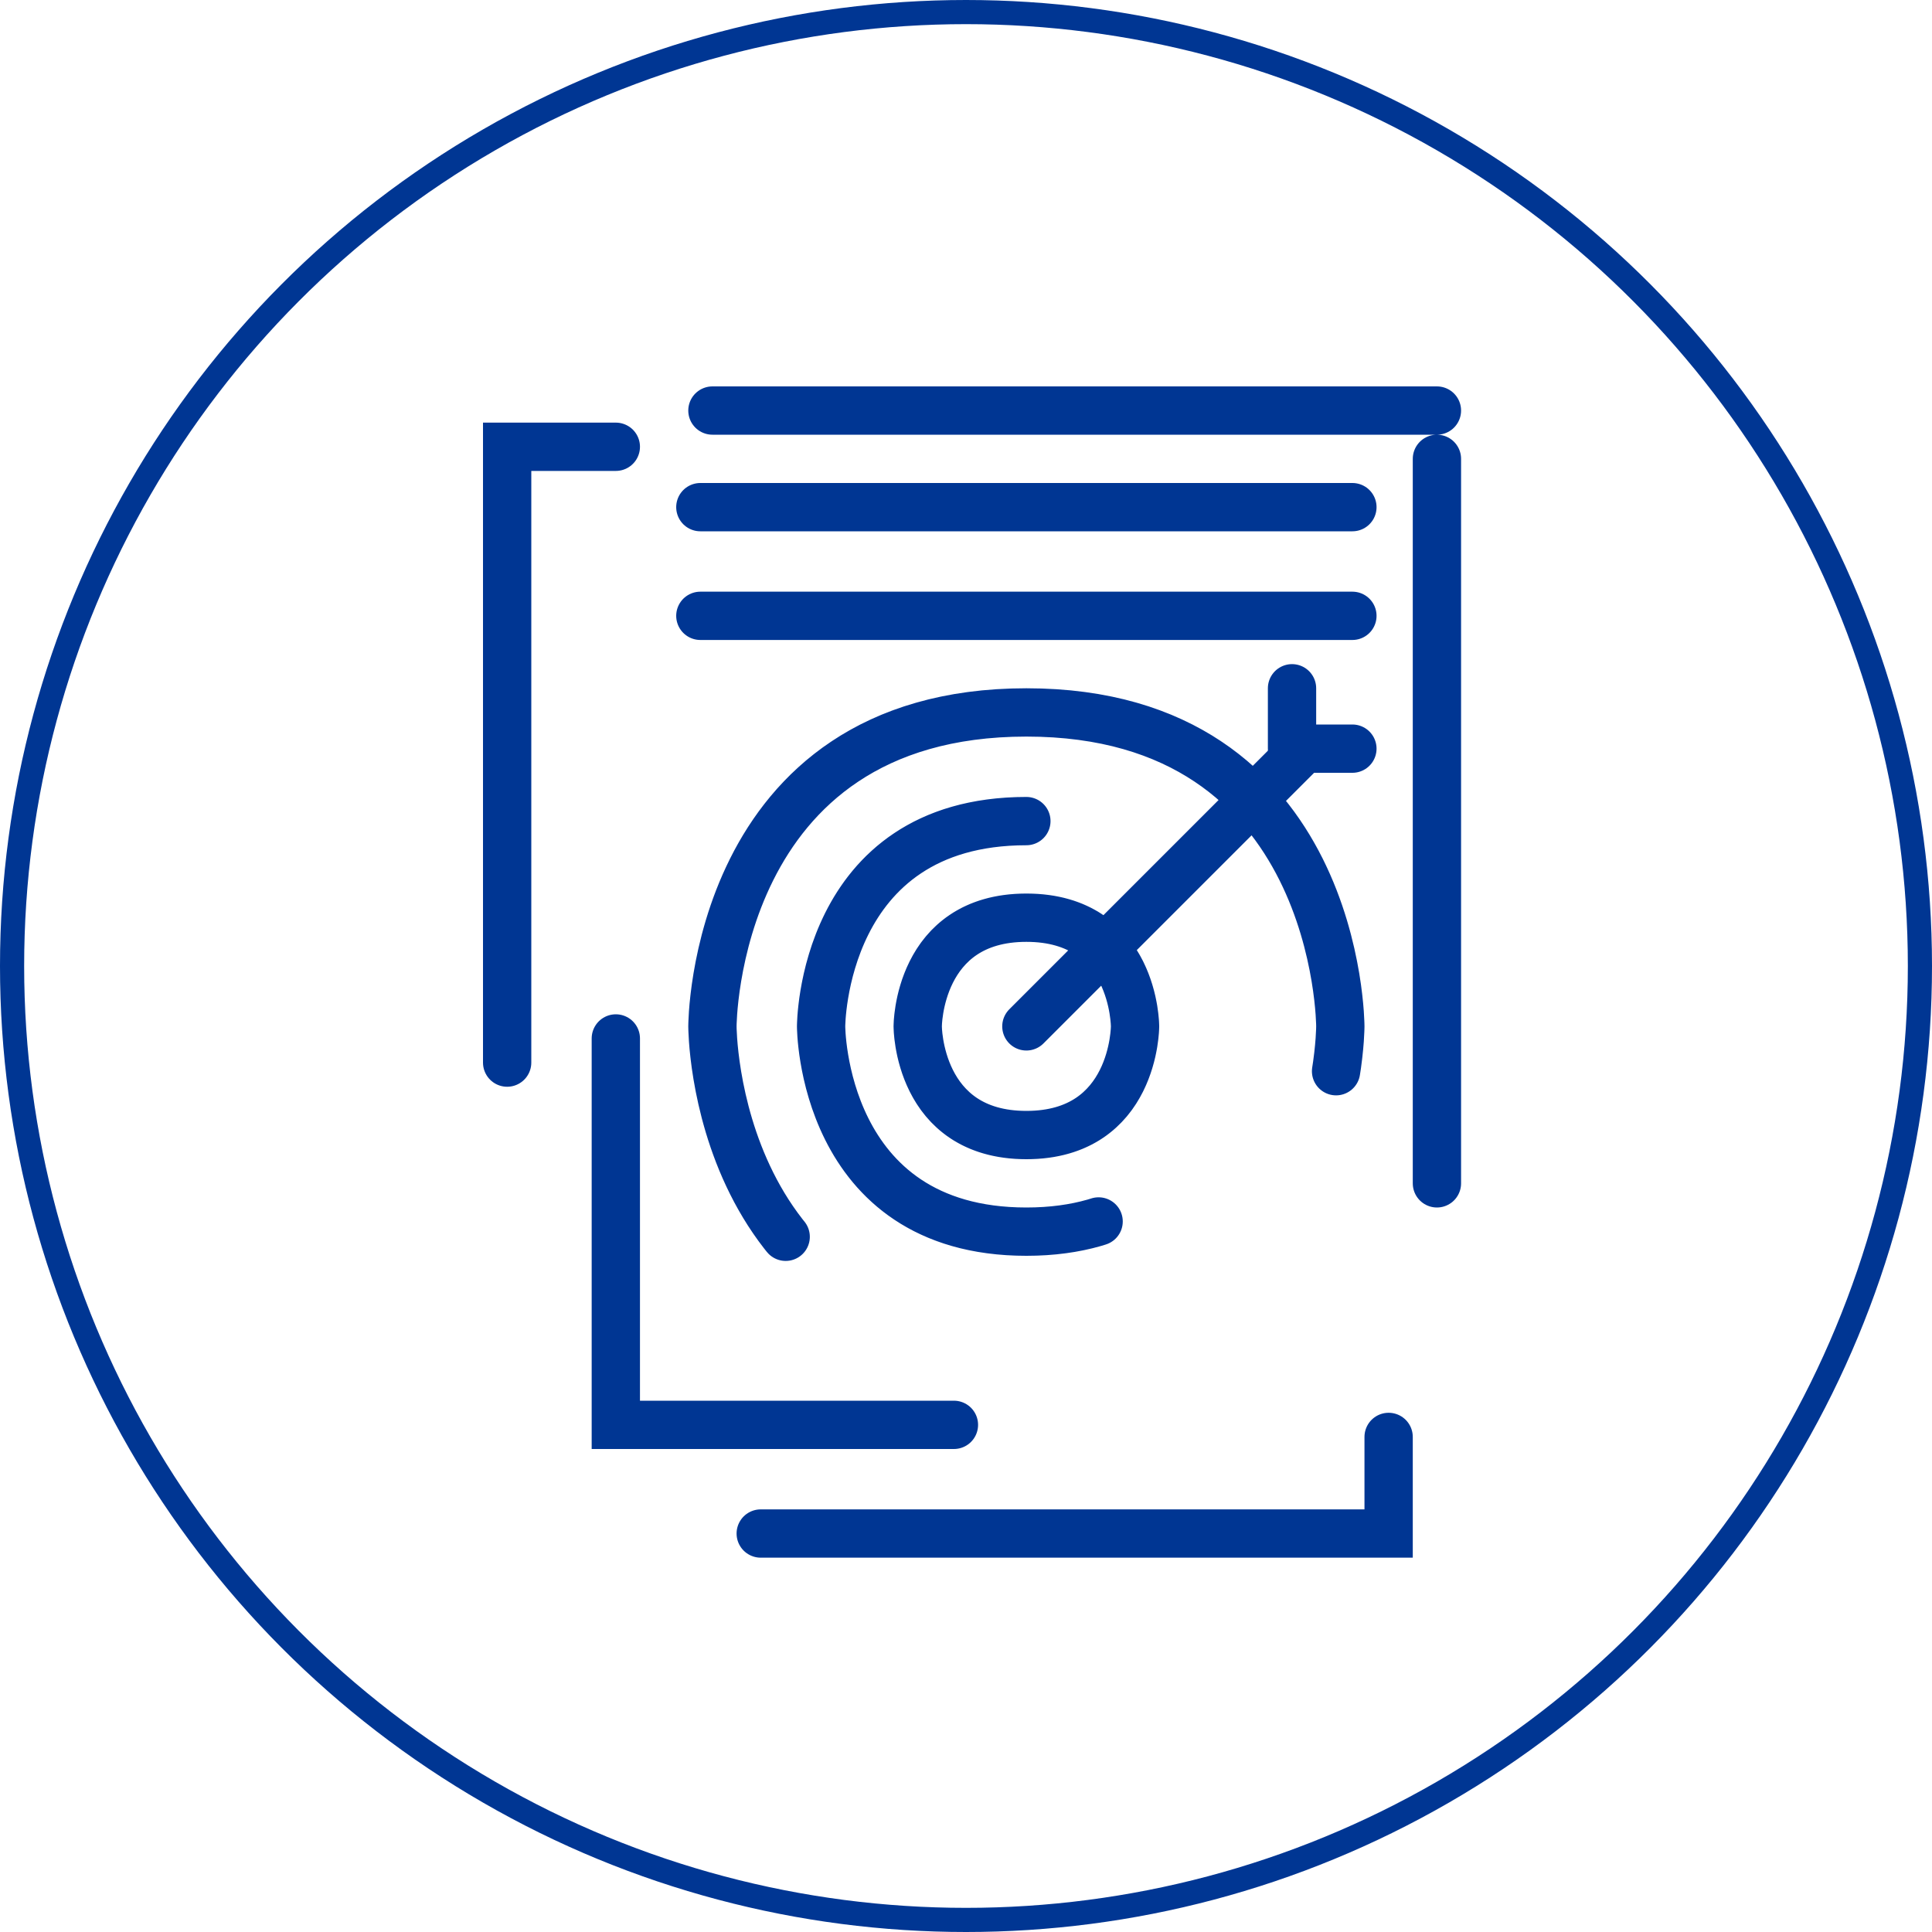
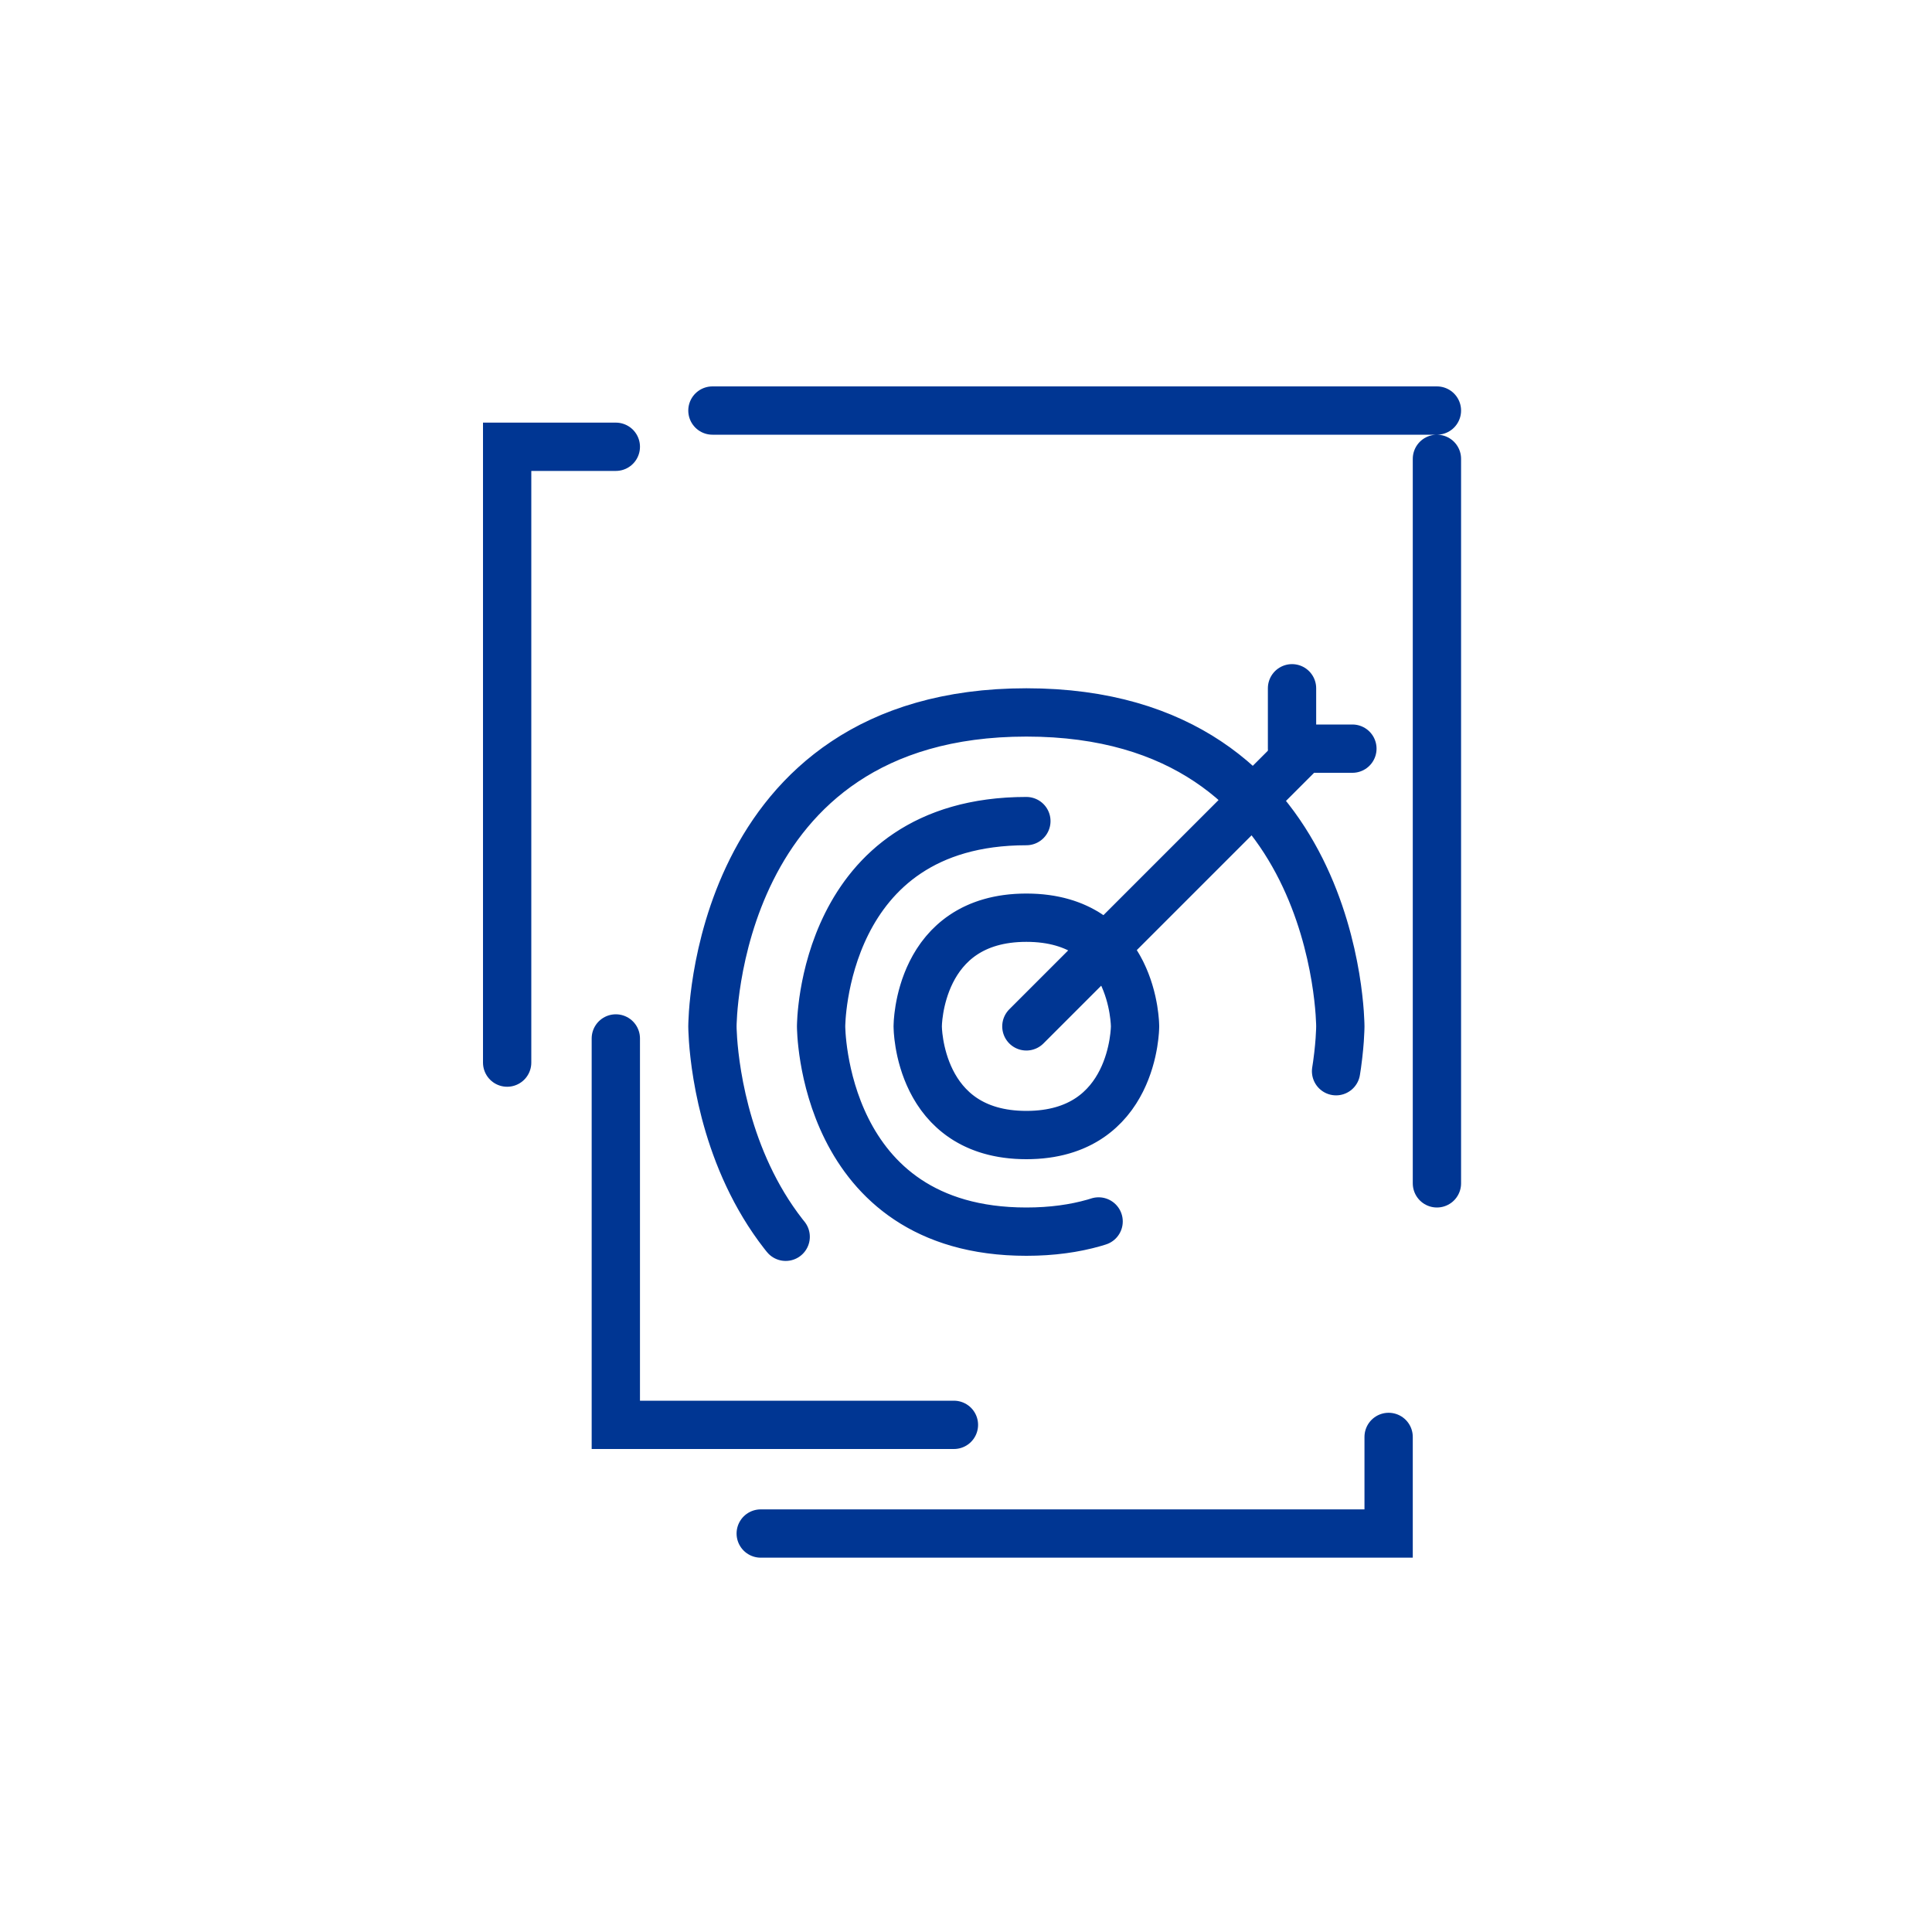
<svg xmlns="http://www.w3.org/2000/svg" width="80" height="80" viewBox="0 0 80 80" fill="none" class="exam-specific-icon">
  <style>svg.exam-specific-icon path {    stroke-dasharray: 30;    stroke-dashoffset: 0;    animation: exam-specific-icon-animate 3s linear infinite;}    @keyframes exam-specific-icon-animate{	0%	{		stroke-dasharray:30	}	100%	{		stroke-dasharray:260	}}</style>
-   <circle cx="40" cy="40" r="39.5" stroke="#003693" />
-   <path d="M59.5 17H25.5V59H59.5V17Z" stroke="#003693" stroke-width="2" stroke-miterlimit="2.45" stroke-linecap="round" />
+   <path d="M59.5 17H25.5V59H59.5V17" stroke="#003693" stroke-width="2" stroke-miterlimit="2.45" stroke-linecap="round" />
  <path d="M25.5 18.5H21V63.5H57.5V59" stroke="#003693" stroke-width="2" stroke-miterlimit="2.45" stroke-linecap="round" />
-   <path d="M29 21H56M29 25.5H56" stroke="#003693" stroke-width="2" stroke-miterlimit="2.45" stroke-linecap="round" stroke-linejoin="round" />
  <path d="M42.5 42.5L54 31M42.5 29.5C29.5 29.5 29.5 42.5 29.5 42.5C29.5 42.5 29.5 55.5 42.5 55.5C55.5 55.5 55.5 42.5 55.5 42.5C55.5 42.5 55.5 29.5 42.5 29.5ZM42.5 34C34 34 34 42.5 34 42.5C34 42.5 34 51 42.5 51C51 51 51 42.5 51 42.5C51 42.5 51 34 42.5 34ZM42.5 38C38 38 38 42.5 38 42.5C38 42.5 38 47 42.5 47C47 47 47 42.5 47 42.5C47 42.5 47 38 42.5 38Z" stroke="#003693" stroke-width="2" stroke-miterlimit="16" stroke-linecap="round" />
  <path d="M53.5 28.5V31H56" stroke="#003693" stroke-width="2" stroke-miterlimit="2.45" stroke-linecap="round" stroke-linejoin="round" />
</svg>